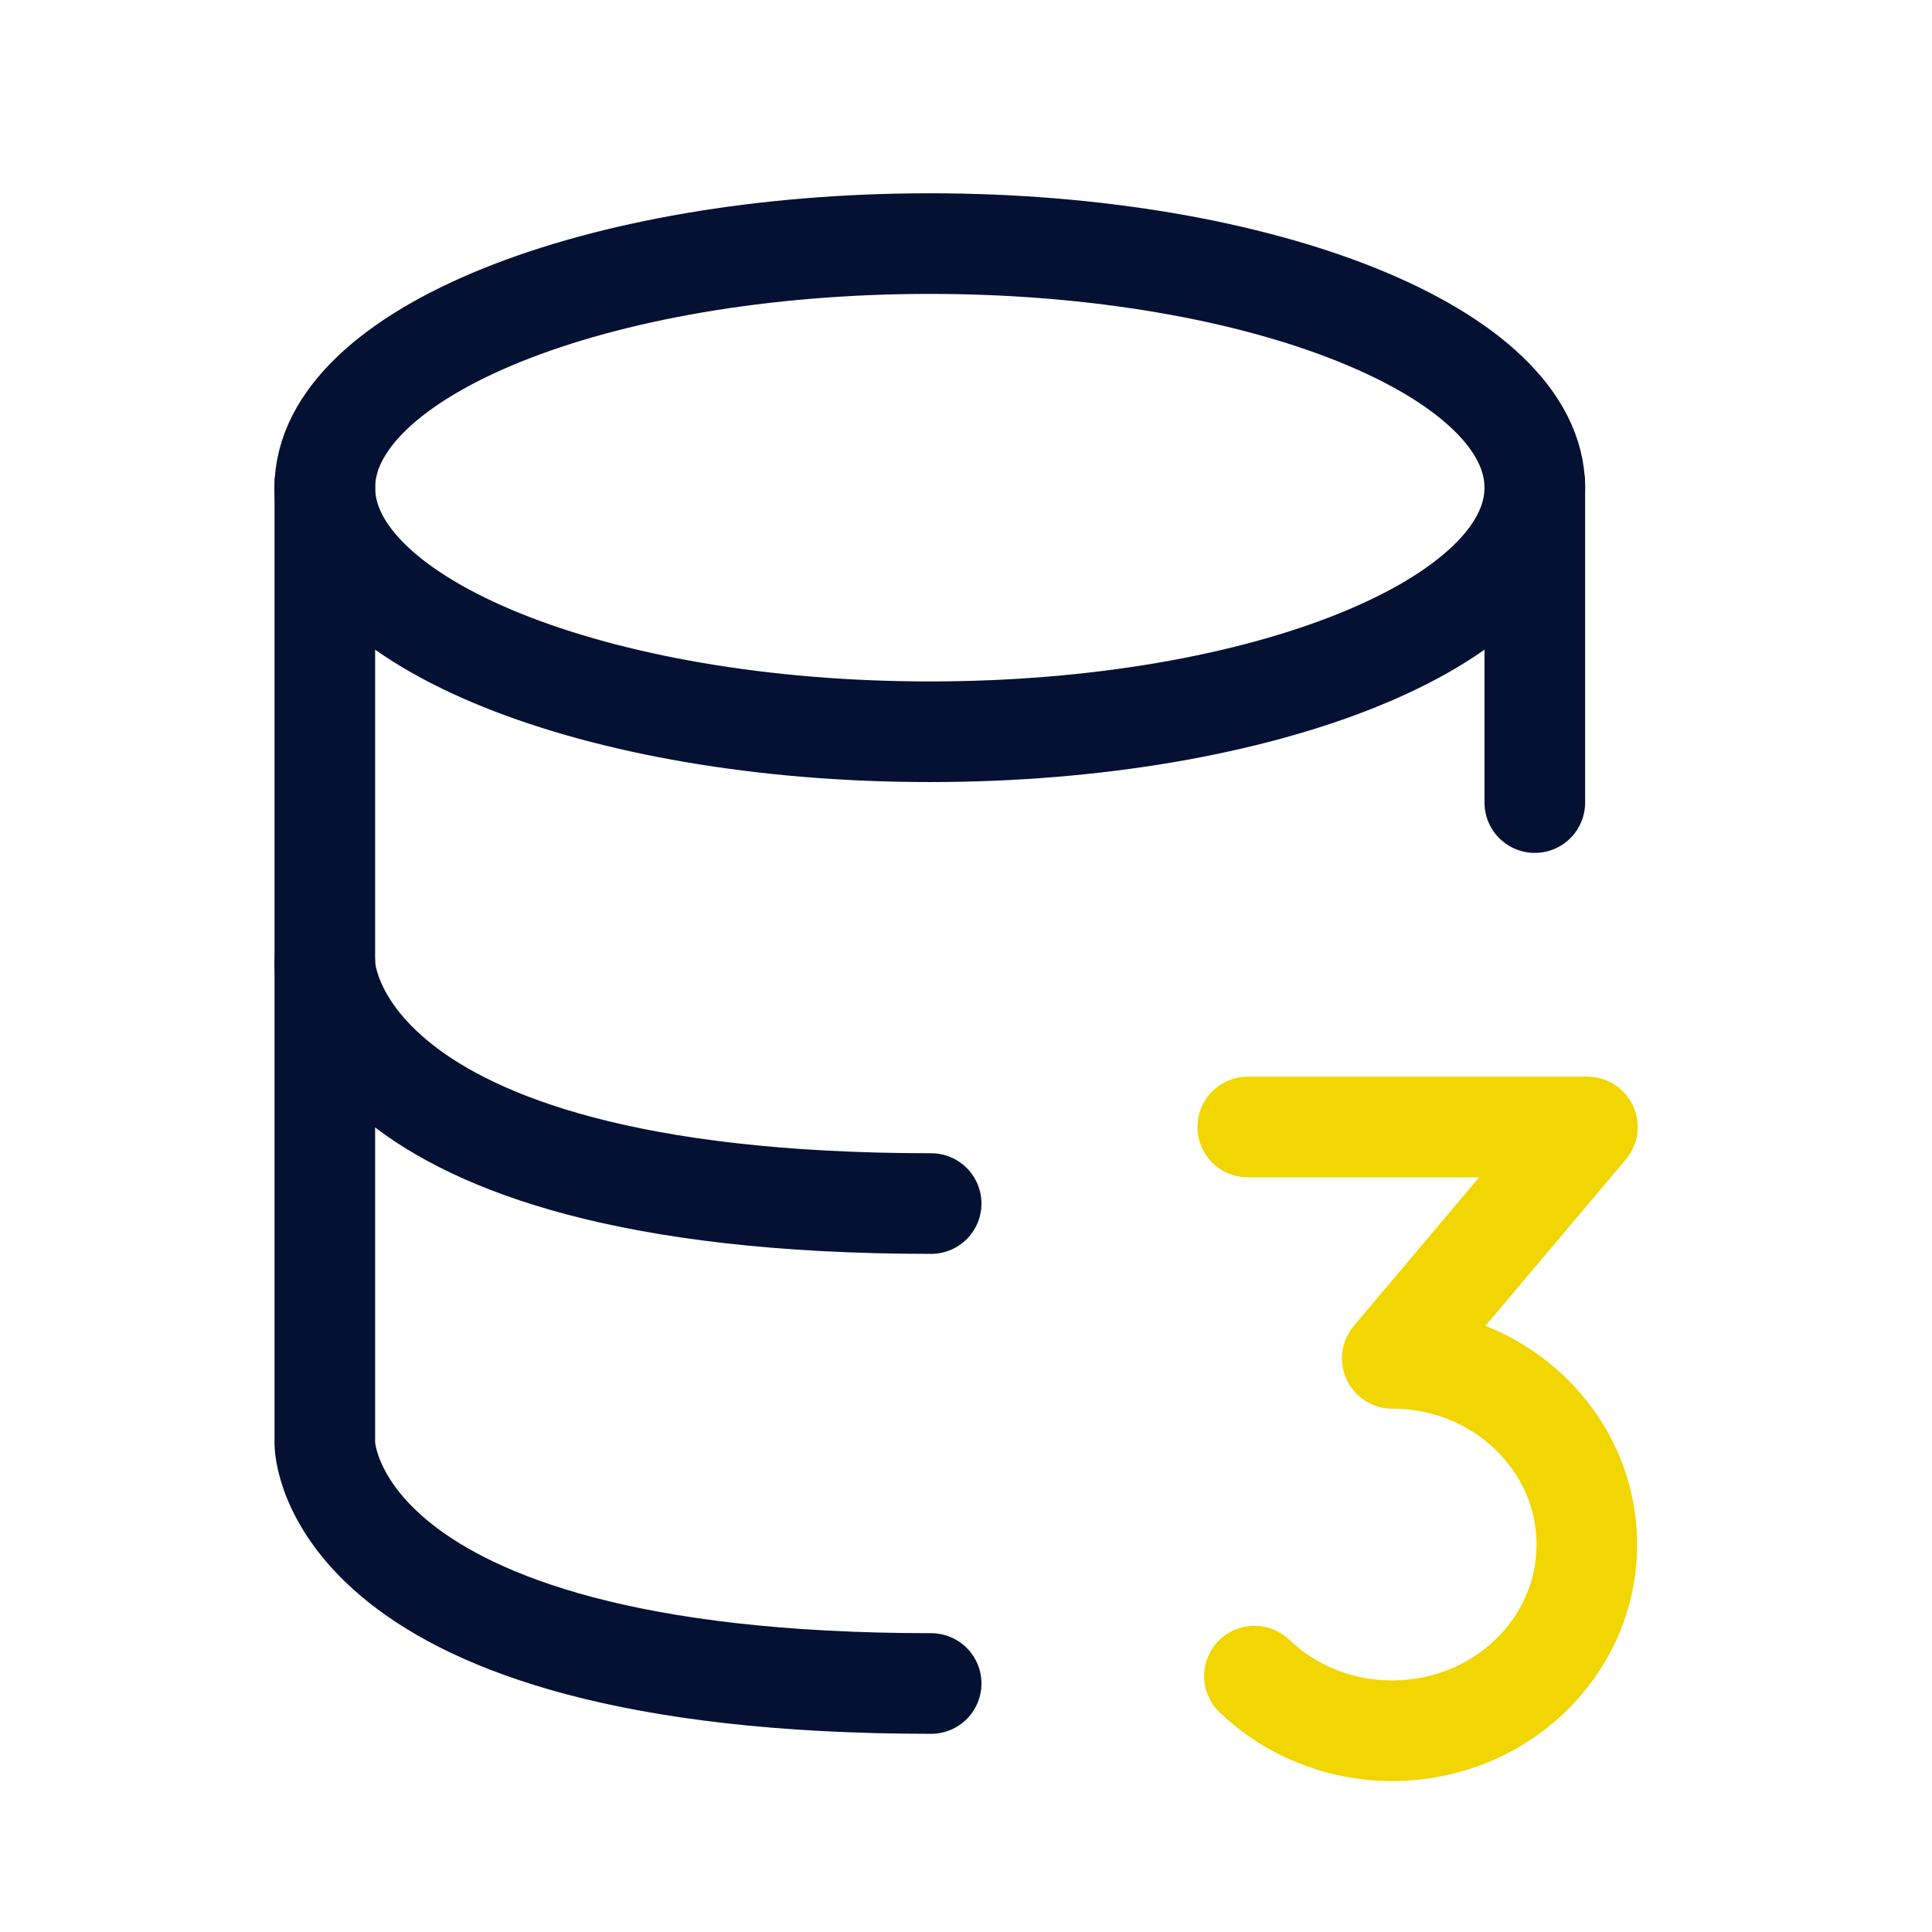
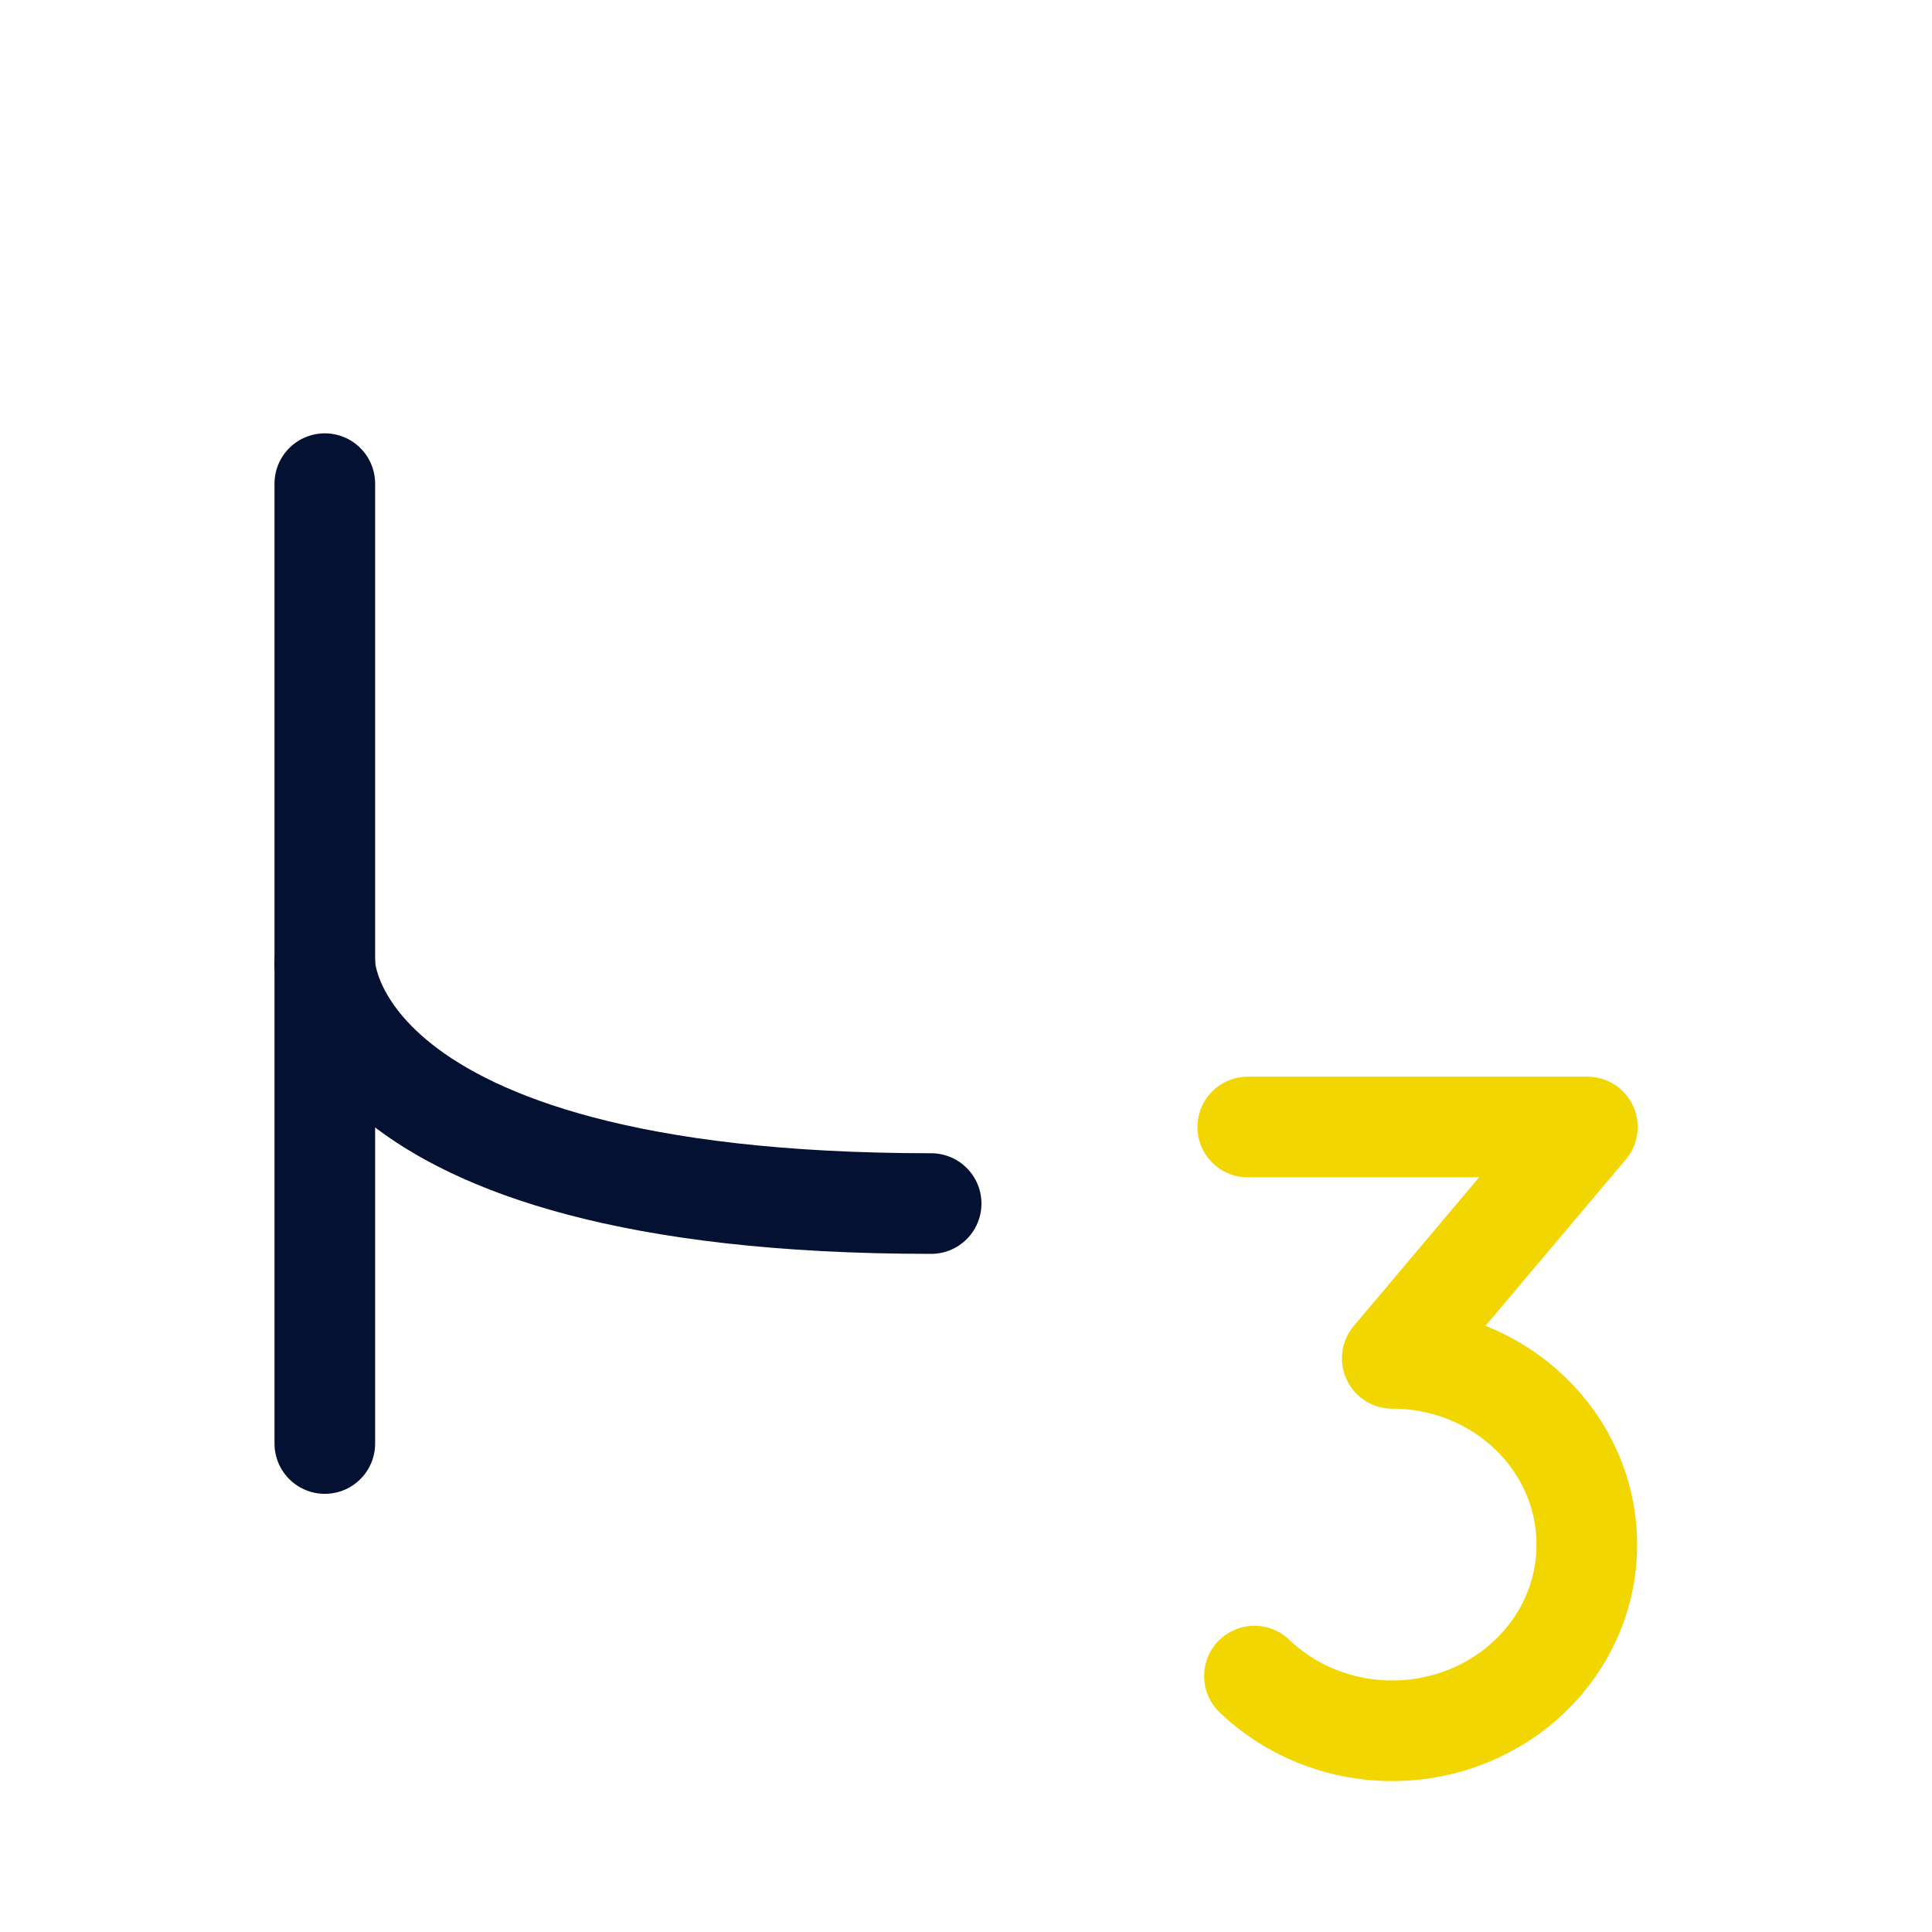
<svg xmlns="http://www.w3.org/2000/svg" width="24" height="24" viewBox="0 0 24 24" fill="none">
-   <path d="M11.55 9.09C15.701 9.09 19.066 7.732 19.066 6.058C19.066 4.384 15.701 3.026 11.55 3.026C7.4 3.026 4.035 4.384 4.035 6.058C4.035 7.732 7.4 9.09 11.55 9.09Z" stroke="#051133" stroke-width="1.25" />
-   <path d="M4.035 11.97V17.932C4.035 17.932 4.035 20.913 11.567 20.913" stroke="#051133" stroke-width="1.25" stroke-linecap="round" stroke-linejoin="round" />
-   <path d="M19.066 9.97V6.008" stroke="#051133" stroke-width="1.25" stroke-linecap="round" stroke-linejoin="round" />
+   <path d="M4.035 11.97V17.932" stroke="#051133" stroke-width="1.25" stroke-linecap="round" stroke-linejoin="round" />
  <path d="M4.035 6.008V11.97C4.035 11.97 4.035 14.951 11.567 14.951" stroke="#051133" stroke-width="1.25" stroke-linecap="round" stroke-linejoin="round" />
  <path d="M15.583 20.821C16.021 21.24 16.626 21.5 17.295 21.5C18.631 21.5 19.712 20.465 19.712 19.188C19.712 17.91 18.631 16.874 17.295 16.874L19.719 14H15.5" stroke="#F2D602" stroke-width="1.25" stroke-linecap="round" stroke-linejoin="round" />
</svg>